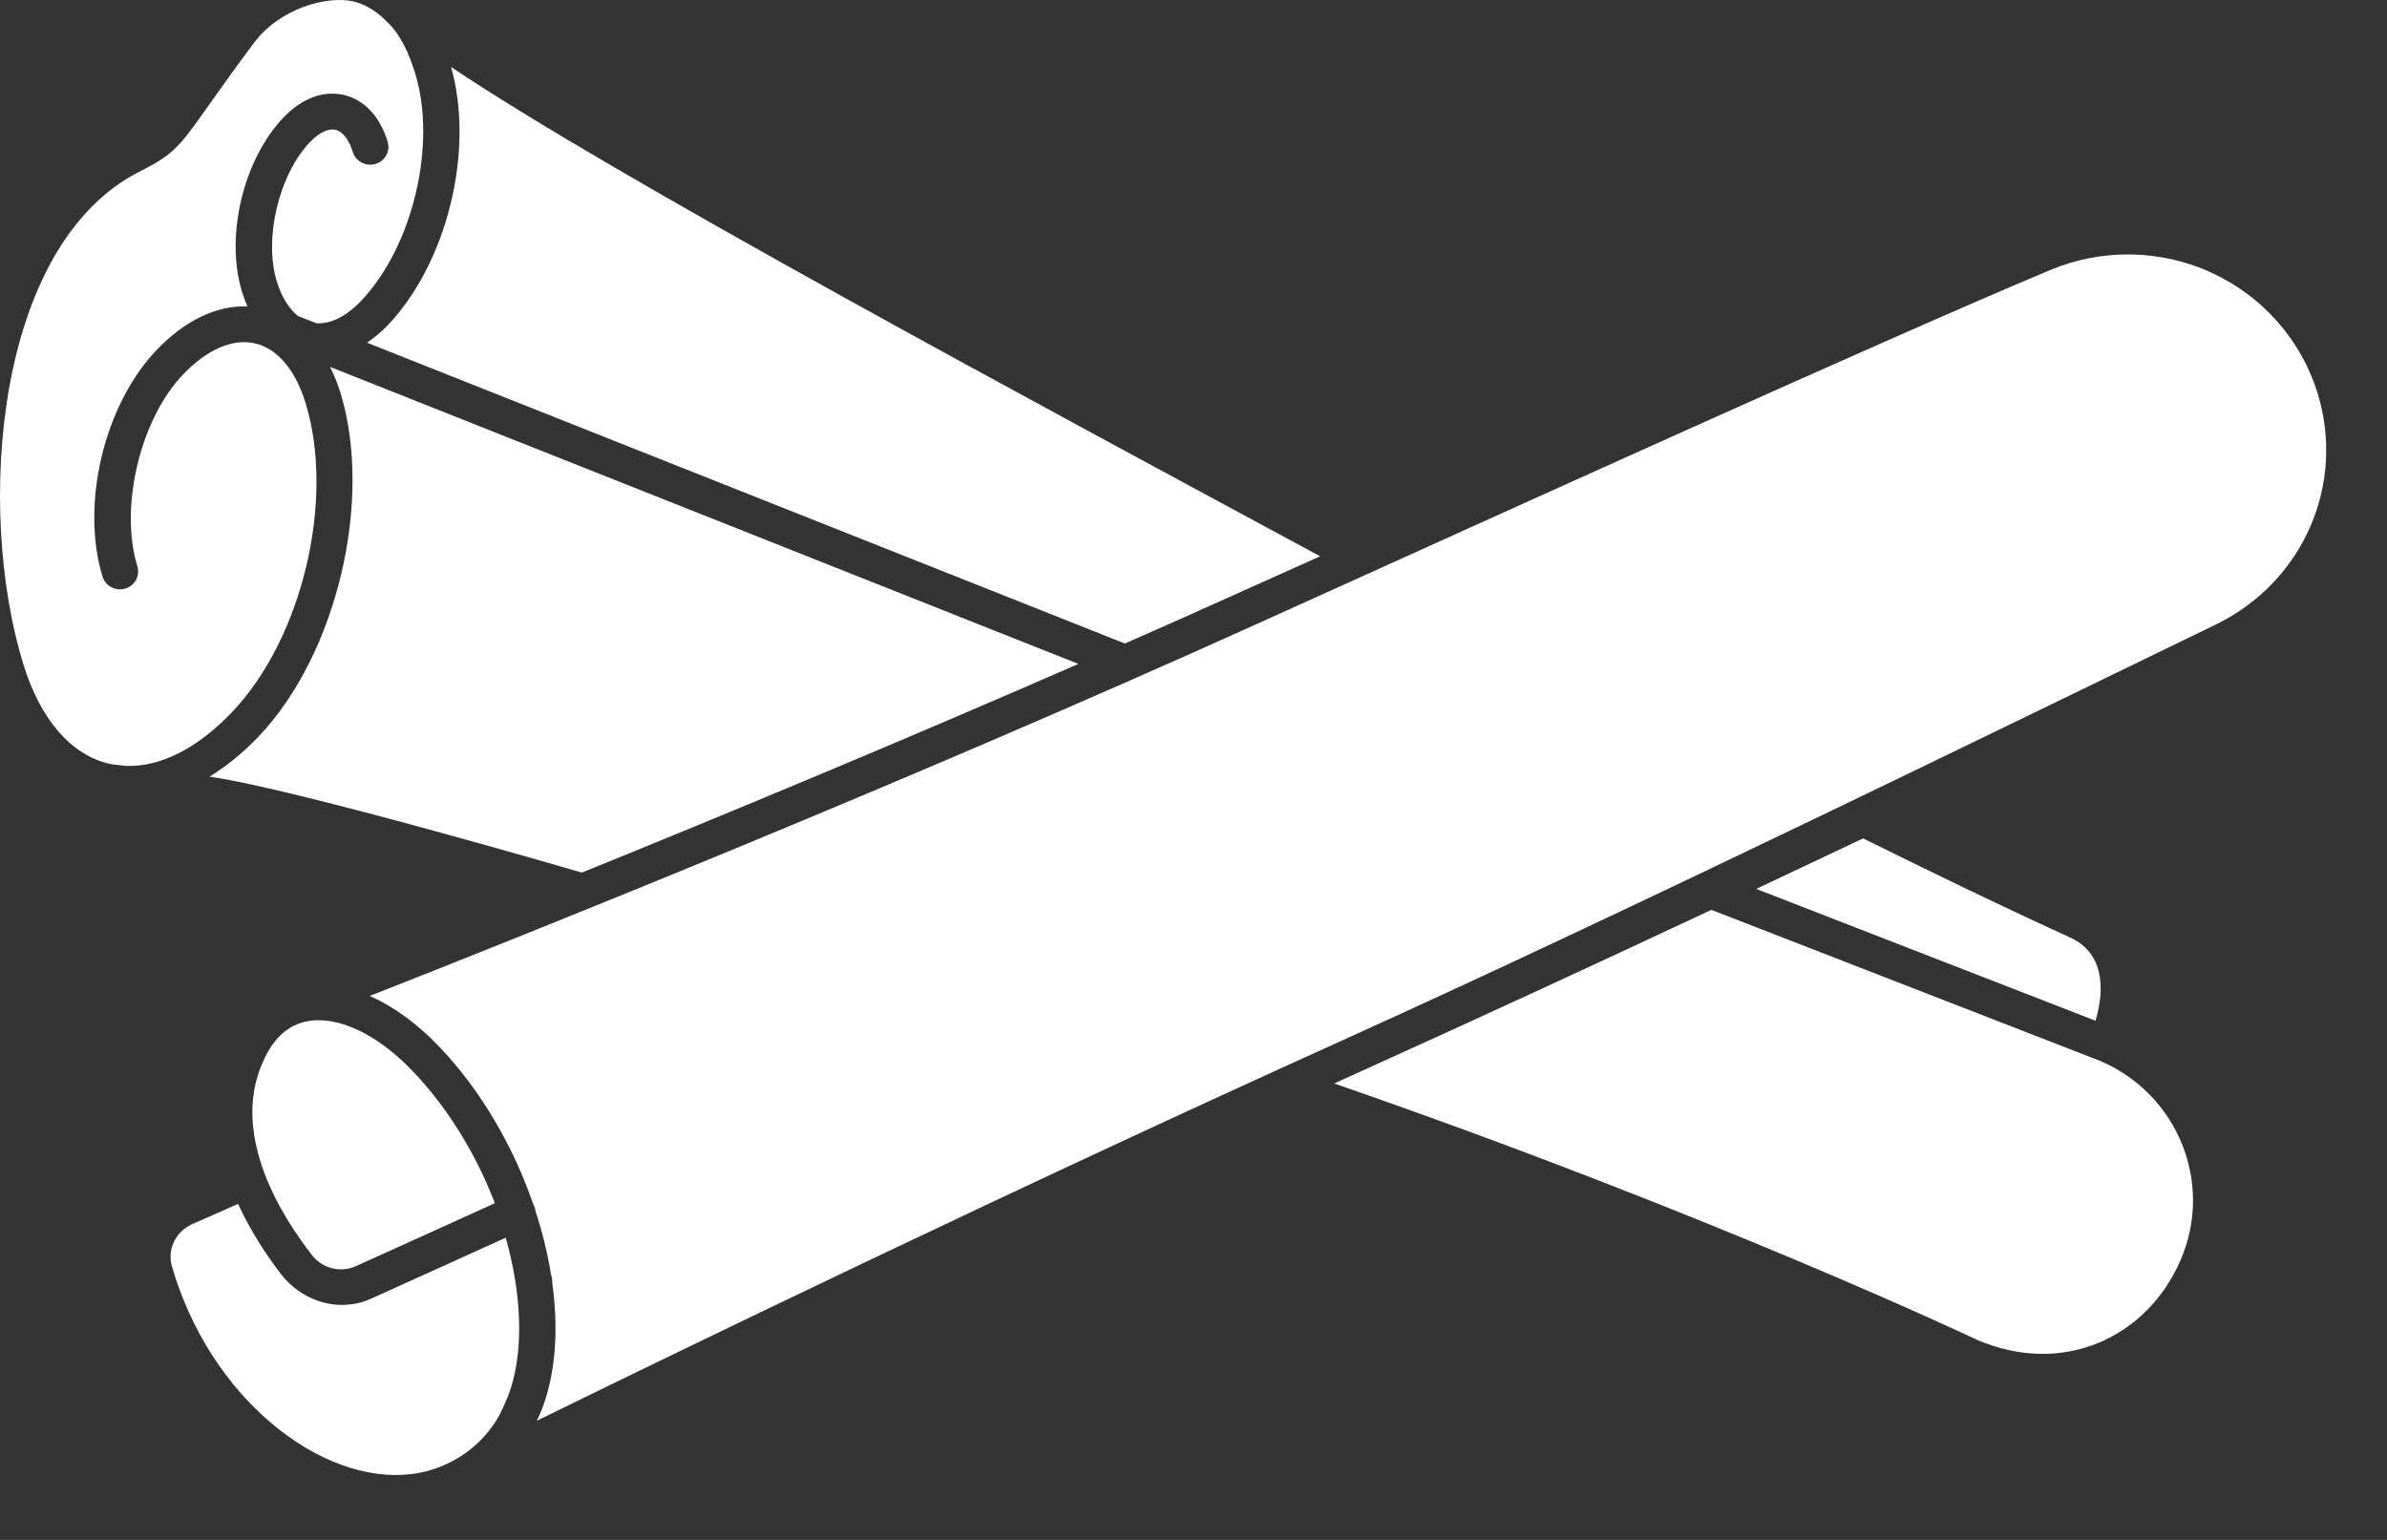
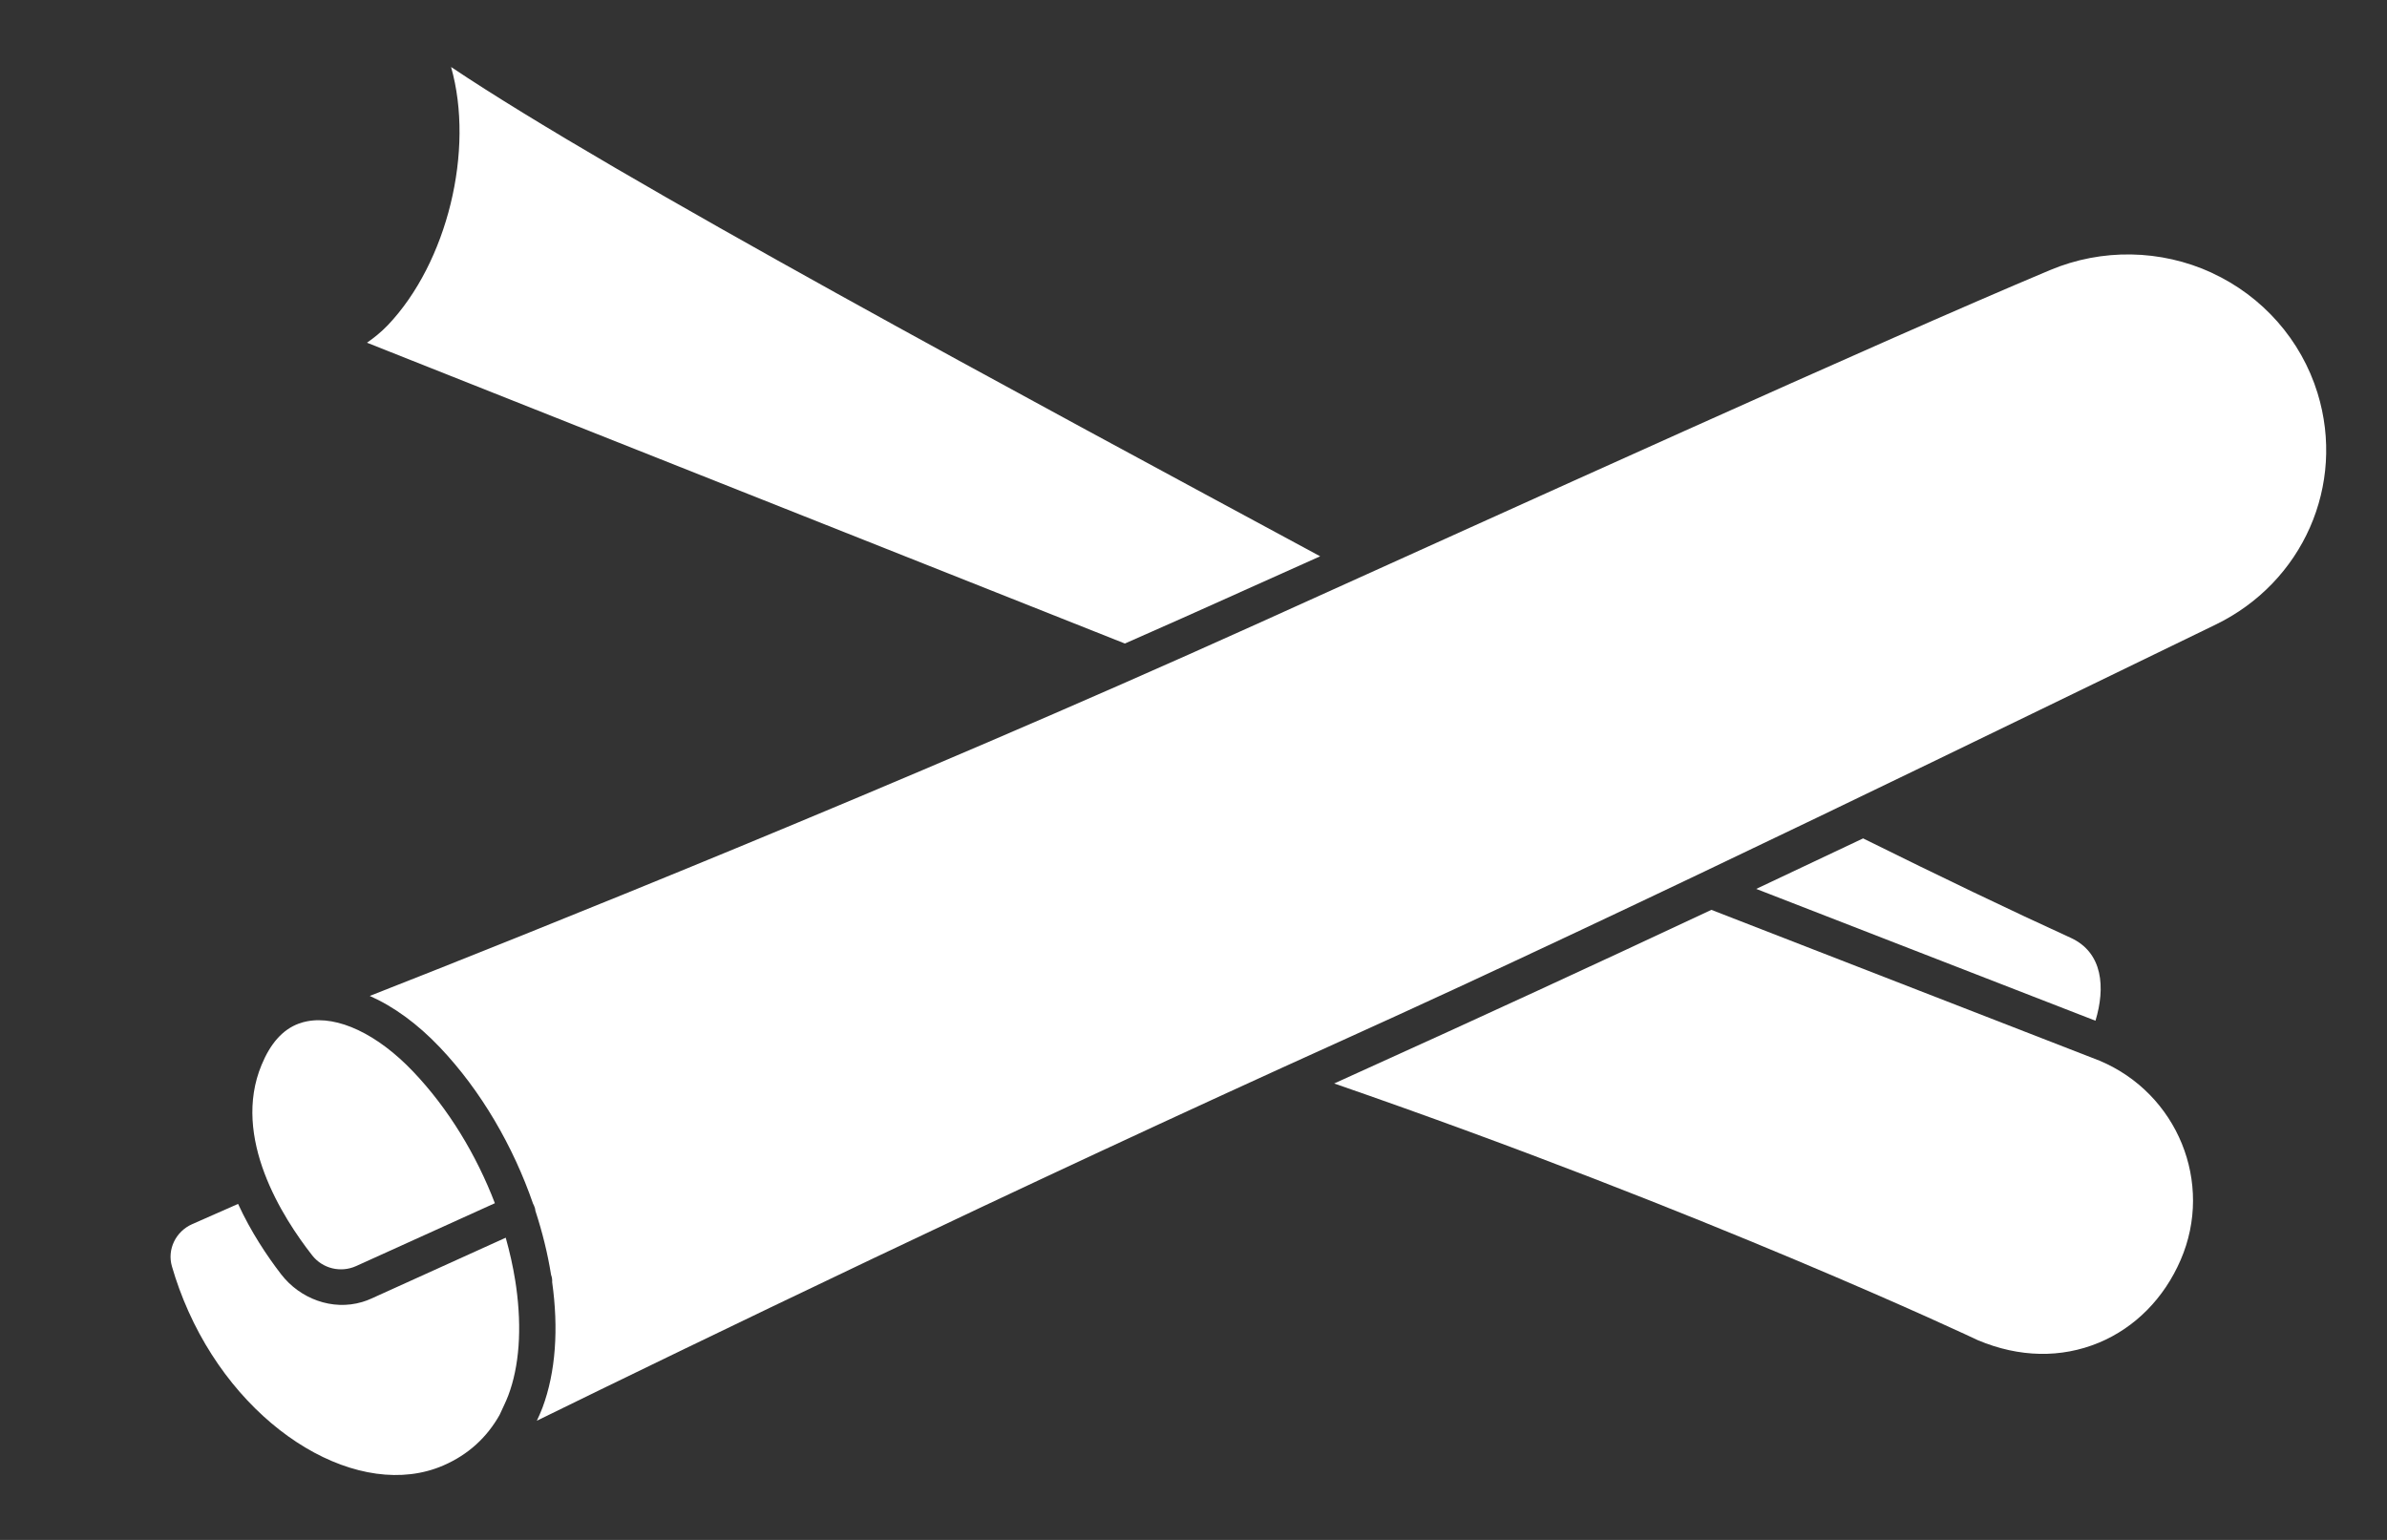
<svg xmlns="http://www.w3.org/2000/svg" width="31" height="20" viewBox="0 0 31 20" fill="none">
  <rect x="0" y="0" width="31" height="20" fill="#333333" stroke="none" />
-   <path d="M4.593 0.019C4.238 -0.062 3.628 0.116 3.301 0.553C2.337 1.841 2.425 1.921 1.823 2.223C-0.072 3.173 -0.314 6.621 0.302 8.624C0.524 9.345 0.922 9.806 1.424 9.921C1.449 9.927 1.474 9.928 1.499 9.932C1.543 9.937 1.588 9.942 1.632 9.947C2.079 9.965 2.562 9.723 3.014 9.248C3.927 8.291 4.354 6.489 3.968 5.233C3.835 4.801 3.602 4.527 3.312 4.46C3.022 4.393 2.689 4.537 2.375 4.866C1.819 5.45 1.549 6.59 1.784 7.355C1.822 7.478 1.751 7.607 1.627 7.644C1.502 7.682 1.37 7.612 1.332 7.489C1.045 6.554 1.351 5.262 2.031 4.549C2.4 4.161 2.813 3.964 3.213 3.98C3.187 3.92 3.164 3.857 3.143 3.79C2.922 3.07 3.158 2.077 3.68 1.528C3.92 1.277 4.198 1.172 4.464 1.233C4.73 1.295 4.933 1.51 5.034 1.84C5.072 1.962 5.001 2.092 4.877 2.129C4.752 2.166 4.62 2.097 4.582 1.974C4.532 1.813 4.45 1.707 4.357 1.686C4.263 1.665 4.142 1.723 4.025 1.846C3.621 2.27 3.424 3.099 3.595 3.656C3.659 3.863 3.755 4.013 3.871 4.105L4.112 4.199C4.293 4.209 4.494 4.113 4.69 3.907C5.361 3.203 5.676 1.877 5.392 0.953C5.309 0.683 5.201 0.458 5.051 0.307C4.939 0.194 4.87 0.139 4.748 0.075C4.698 0.052 4.646 0.032 4.593 0.02L4.593 0.019Z" fill="white" />
  <path d="M27.214 13.257L22.808 11.545C23.283 11.321 23.747 11.102 24.196 10.889C25.21 11.391 26.127 11.831 26.892 12.18C27.314 12.373 27.343 12.831 27.214 13.257Z" fill="white" />
  <path d="M17.644 13.928C19.208 13.221 20.763 12.503 22.226 11.817L27.267 13.776C28.279 14.201 28.754 15.363 28.32 16.364C28.105 16.862 27.727 17.244 27.257 17.439C26.767 17.642 26.224 17.632 25.688 17.407C25.63 17.379 22.192 15.755 17.327 14.072C17.432 14.024 17.538 13.976 17.644 13.928Z" fill="white" />
  <path d="M16.109 7.69C15.61 7.915 15.109 8.138 14.609 8.358L4.766 4.451C4.857 4.388 4.948 4.315 5.035 4.225C5.81 3.411 6.165 1.95 5.858 0.87C7.999 2.306 13.288 5.143 17.145 7.225C16.799 7.379 16.454 7.534 16.108 7.69H16.109Z" fill="white" />
-   <path d="M14.005 8.623C11.657 9.649 9.369 10.598 7.557 11.333C7.557 11.333 3.843 10.246 2.721 10.087C2.939 9.953 3.153 9.781 3.359 9.565C4.374 8.5 4.85 6.495 4.42 5.097C4.383 4.977 4.337 4.867 4.286 4.765L14.005 8.623H14.005Z" fill="white" />
  <path d="M3.397 13.831C3.005 14.773 3.67 15.814 4.055 16.305C4.19 16.477 4.426 16.534 4.626 16.443L6.427 15.627C6.188 15.003 5.825 14.4 5.366 13.918C4.902 13.43 4.385 13.186 3.985 13.265C3.953 13.271 3.921 13.28 3.891 13.291C3.888 13.292 3.884 13.293 3.881 13.294C3.666 13.373 3.509 13.559 3.397 13.831L3.397 13.831ZM28.723 3.542C28.061 3.238 27.297 3.225 26.624 3.508C24.37 4.454 19.647 6.603 16.305 8.112C11.665 10.207 6.816 12.144 4.802 12.935C5.11 13.071 5.42 13.295 5.711 13.601C6.249 14.167 6.666 14.89 6.923 15.634C6.927 15.64 6.93 15.647 6.933 15.653C6.944 15.677 6.951 15.7 6.953 15.725C7.044 16.003 7.113 16.283 7.157 16.558C7.169 16.589 7.173 16.622 7.171 16.653C7.255 17.251 7.219 17.82 7.044 18.286C7.022 18.344 6.997 18.398 6.972 18.452C8.936 17.49 13.158 15.444 17.447 13.506C21.225 11.799 26.3 9.31 28.771 8.114C29.908 7.564 30.466 6.299 30.098 5.105C29.886 4.417 29.385 3.847 28.723 3.543V3.542Z" fill="white" />
  <path d="M3.651 16.55C3.896 16.868 4.316 17.026 4.704 16.91C4.745 16.898 4.785 16.883 4.824 16.865L6.568 16.075C6.62 16.261 6.662 16.447 6.691 16.63L6.704 16.716C6.779 17.259 6.744 17.746 6.601 18.124C6.586 18.164 6.569 18.202 6.552 18.239L6.488 18.377C6.325 18.666 6.084 18.892 5.758 19.033C4.685 19.499 3.157 18.616 2.447 17.031C2.36 16.837 2.289 16.642 2.233 16.448C2.168 16.227 2.283 15.993 2.496 15.899L3.092 15.636C3.258 15.998 3.469 16.314 3.651 16.55L3.651 16.55Z" fill="white" />
</svg>